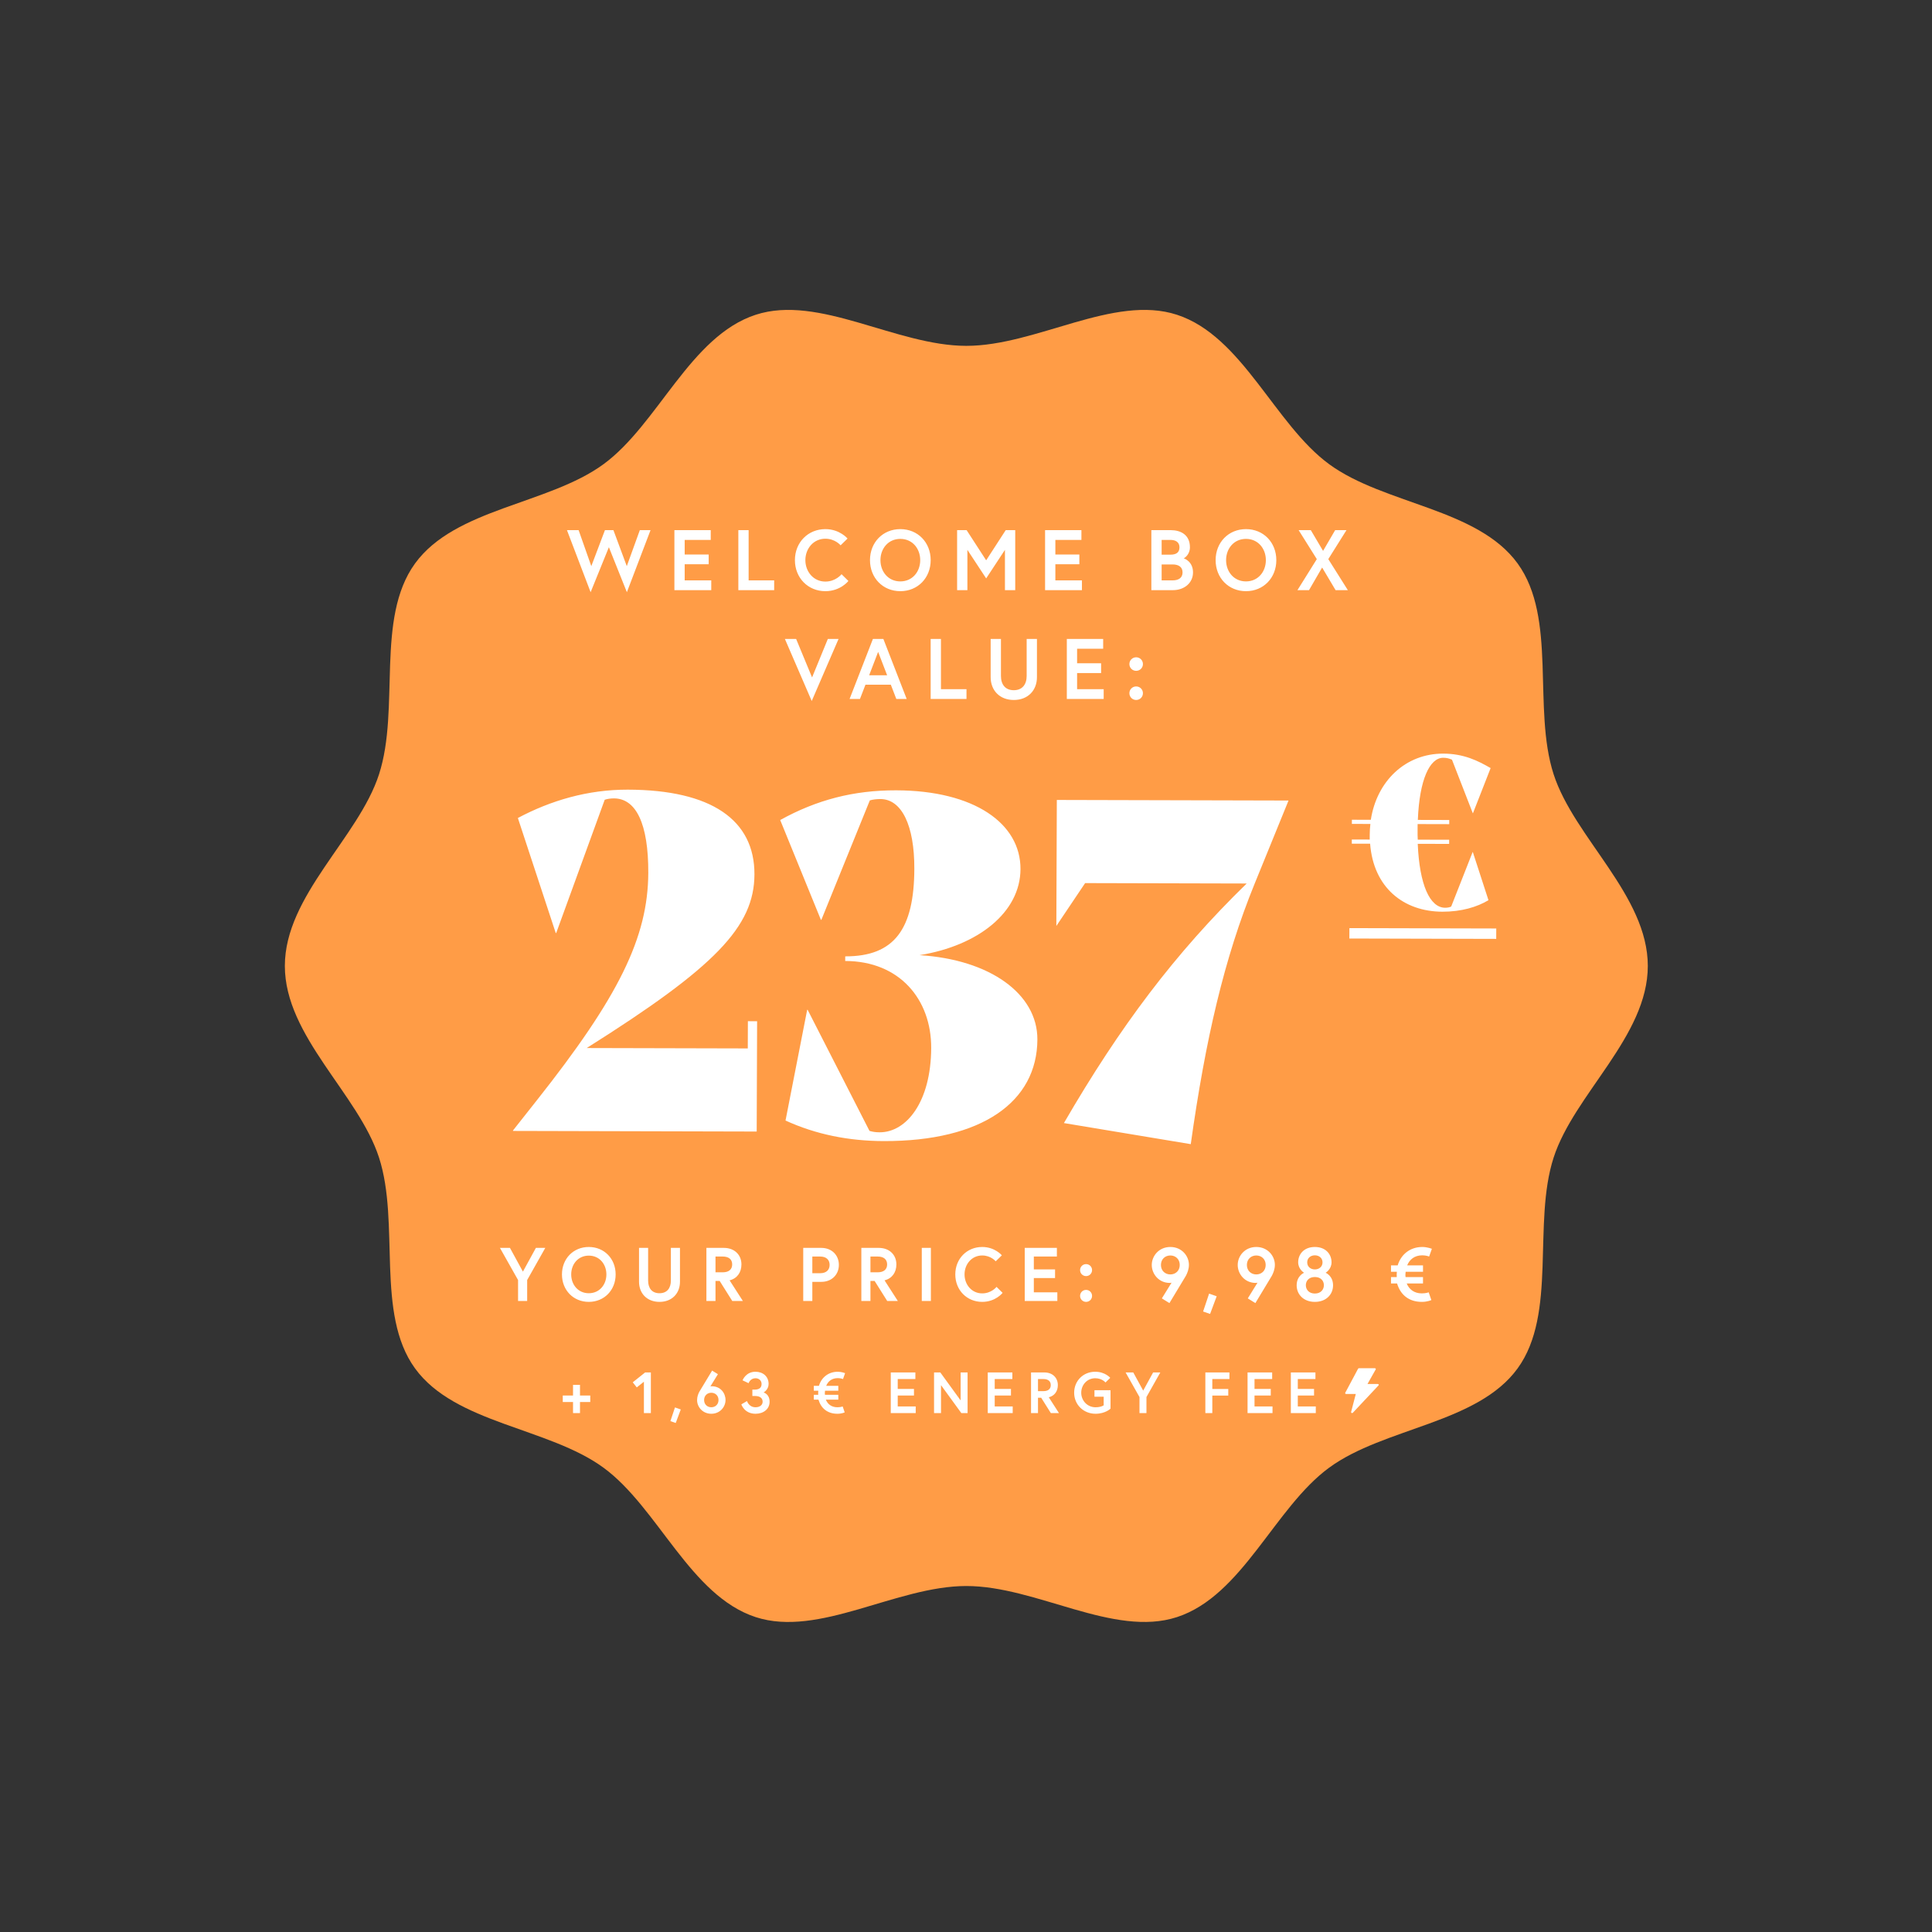
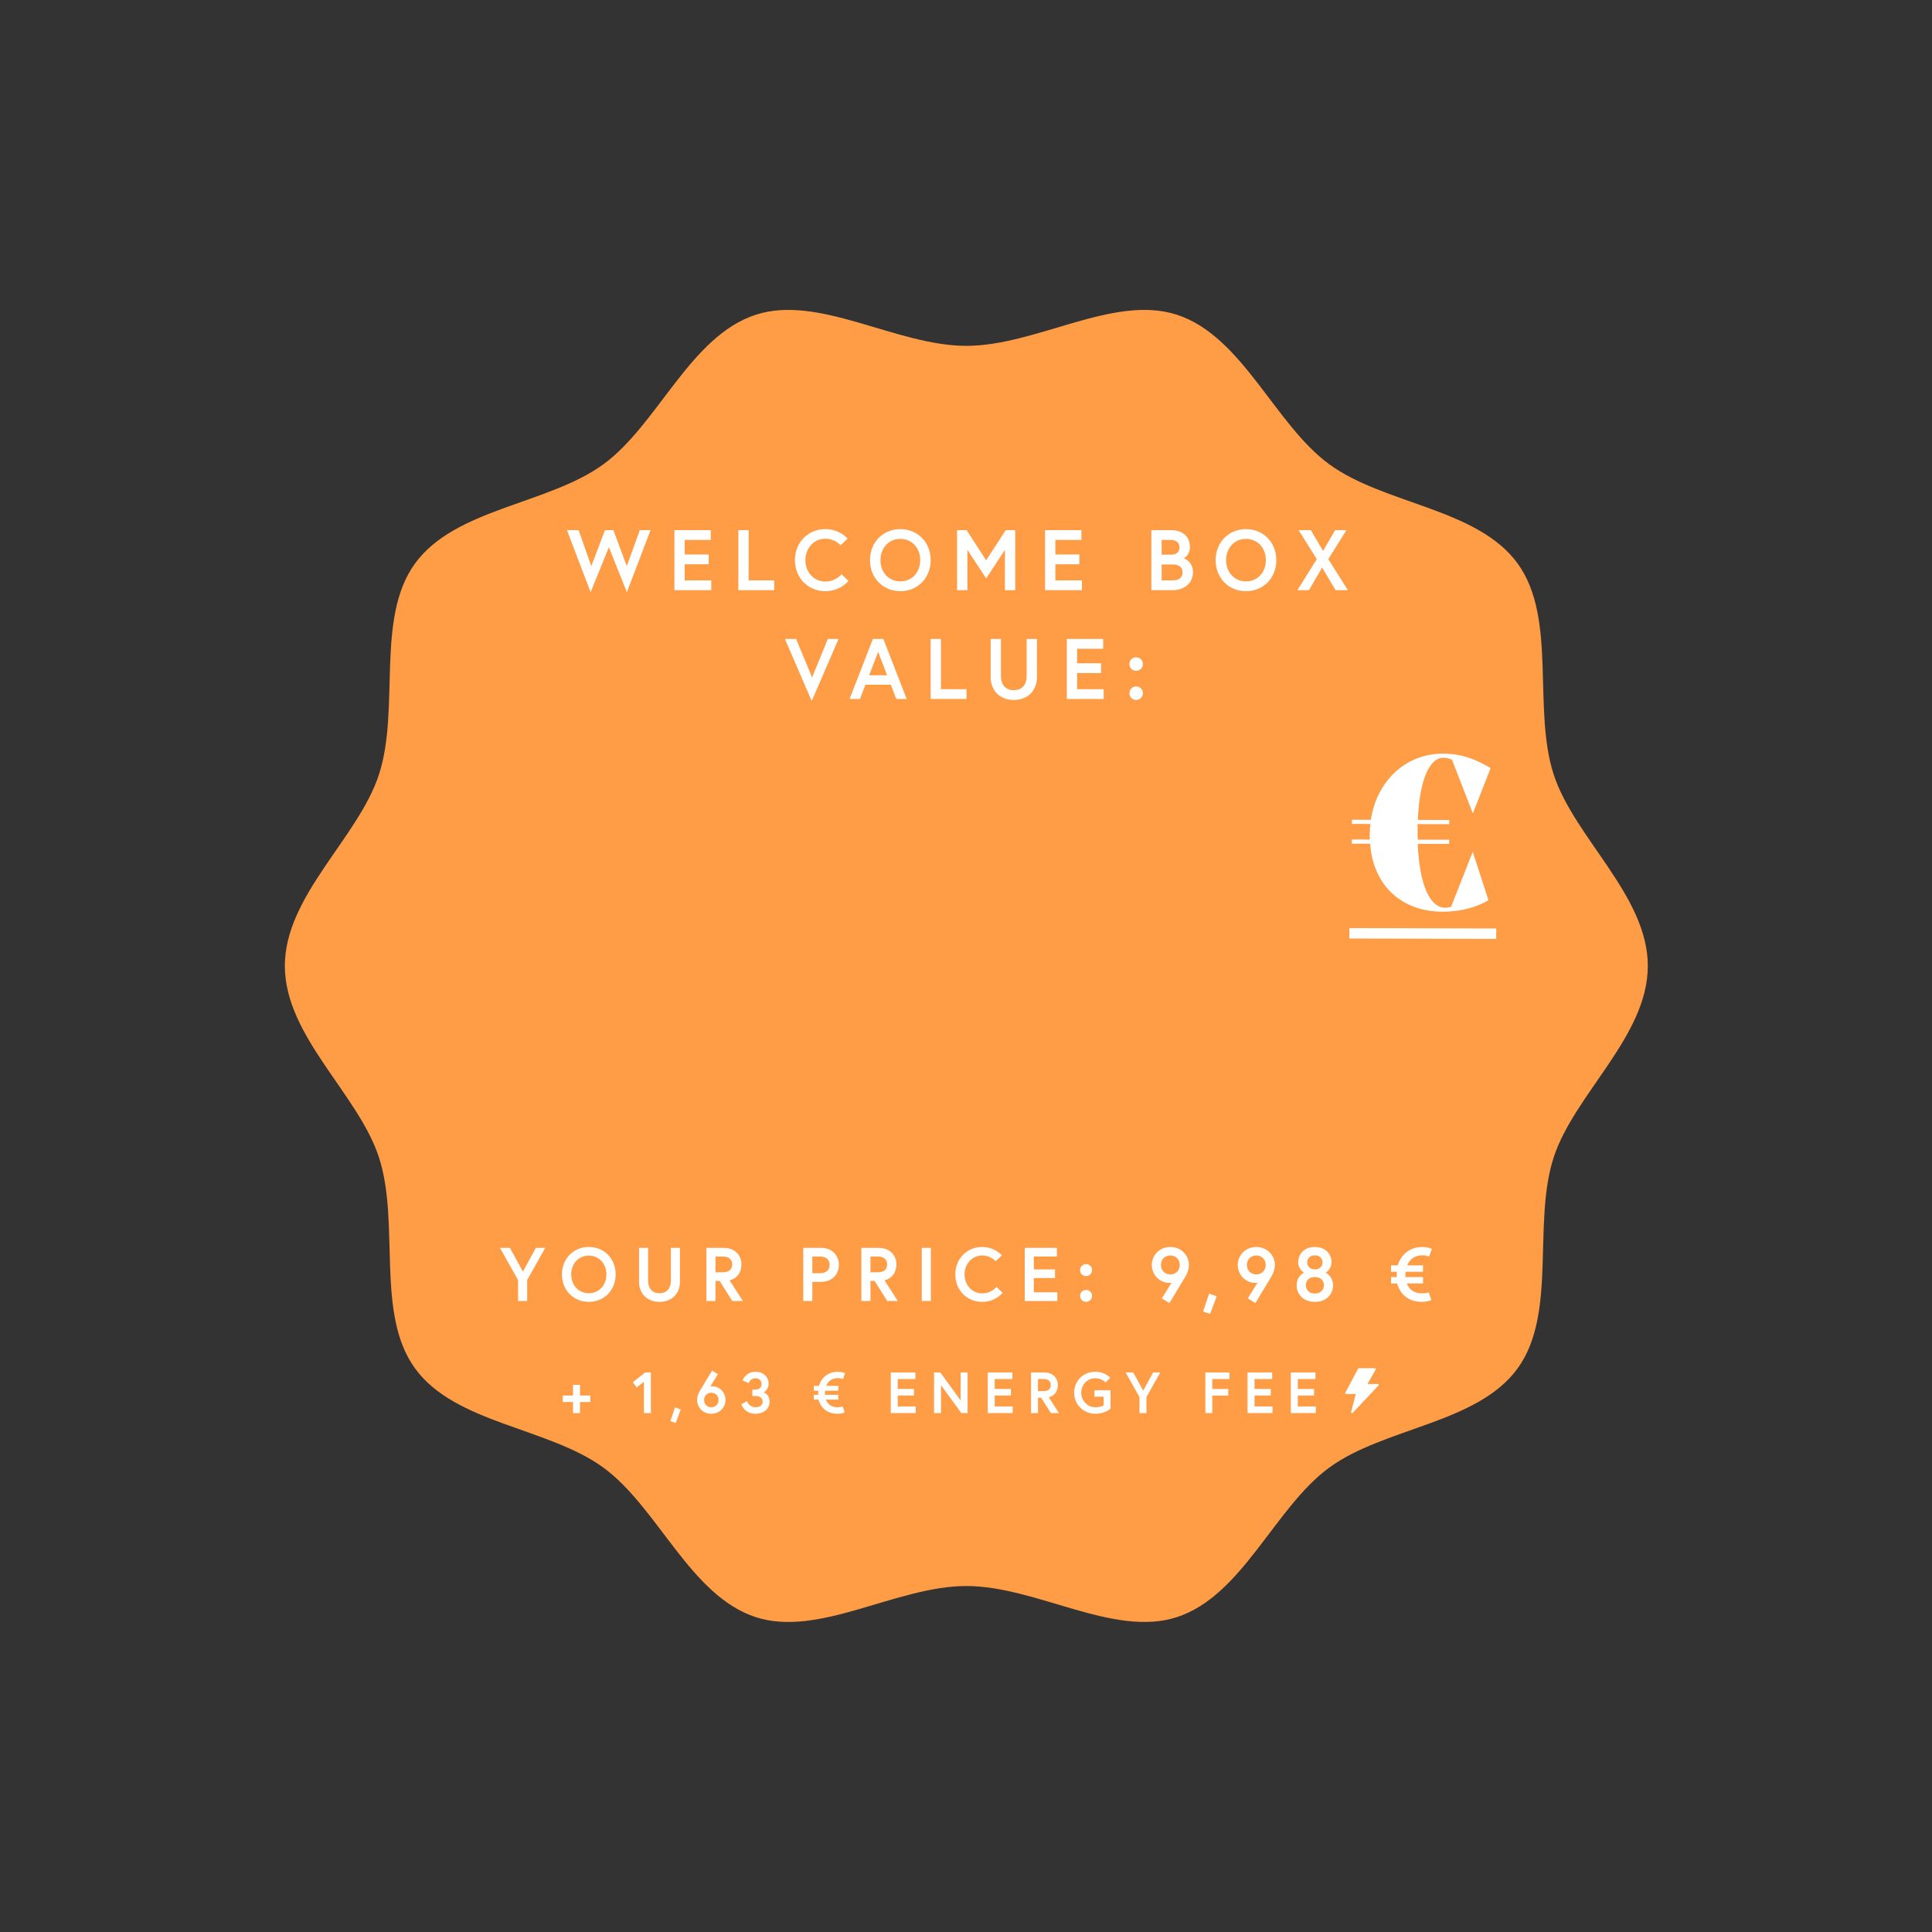
<svg xmlns="http://www.w3.org/2000/svg" width="2930" height="2930" viewBox="0 0 2930 2930" fill="none">
  <rect x="0" y="0" width="2930" height="2930" fill="#333333" stroke="none" />
  <path d="M2499 1464.91C2499 1358.2 2387.29 1270.52 2356.16 1174.22C2323.91 1074.41 2361.85 937.75 2301.66 854.673C2240.87 770.771 2099.34 765.092 2015.81 704.029C1933.1 643.575 1884.31 509.785 1784.94 477.36C1689.07 446.095 1571.74 524.501 1465.5 524.501C1359.26 524.501 1241.93 446.095 1146.06 477.36C1046.69 509.754 997.902 643.575 915.192 704.029C831.661 765.092 690.101 770.771 629.338 854.673C569.152 937.75 607.117 1074.41 574.836 1174.22C543.709 1270.55 432 1358.2 432 1464.91C432 1571.62 543.709 1659.31 574.836 1755.61C607.087 1855.42 569.152 1992.08 629.338 2075.15C690.132 2159.06 831.661 2164.73 915.192 2225.8C997.902 2286.25 1046.69 2420.04 1146.06 2452.47C1241.93 2483.73 1359.26 2405.29 1465.5 2405.29C1571.74 2405.29 1689.07 2483.7 1784.94 2452.44C1884.31 2420.04 1933.1 2286.22 2015.81 2225.77C2099.34 2164.7 2240.9 2159.02 2301.66 2075.12C2361.85 1992.05 2323.88 1855.39 2356.16 1755.58C2387.29 1659.31 2499 1571.65 2499 1464.91Z" fill="#FF9C46" />
  <path d="M986.582 804L950.702 898.12L923.402 829.87L895.712 898.12L859.832 804H877.512L896.752 858.6L917.422 804H930.292L950.572 858.6L970.332 804H986.582ZM1038.37 818.82V840.92H1074.77V855.74H1038.37V880.18H1078.67V895H1022.77V804H1077.89V818.82H1038.37ZM1119.74 895V804H1135.34V880.18H1174.08V895H1119.74ZM1251.69 882C1267.68 882 1276.26 870.82 1276.26 870.82L1286.66 881.09C1286.66 881.09 1274.7 896.56 1251.69 896.56C1225.43 896.56 1205.54 876.41 1205.54 849.5C1205.54 822.59 1225.43 802.44 1251.69 802.44C1273.53 802.44 1285.36 816.74 1285.36 816.74L1274.83 827.01C1274.83 827.01 1266.64 817 1251.69 817C1233.75 817 1221.4 831.95 1221.4 849.5C1221.4 867.05 1233.75 882 1251.69 882ZM1365.41 802.44C1391.93 802.44 1411.43 822.59 1411.43 849.5C1411.43 876.41 1391.93 896.56 1365.41 896.56C1338.89 896.56 1319.39 876.41 1319.39 849.5C1319.39 822.59 1338.89 802.44 1365.41 802.44ZM1365.41 881.74C1383.74 881.74 1395.57 867.05 1395.57 849.5C1395.57 831.95 1383.74 817.26 1365.41 817.26C1347.08 817.26 1335.25 831.95 1335.25 849.5C1335.25 867.05 1347.08 881.74 1365.41 881.74ZM1451.52 804H1465.95L1495.59 849.76L1525.23 804H1539.66V895H1524.06V833.9L1495.59 877.19L1467.12 833.9V895H1451.52V804ZM1600.52 818.82V840.92H1636.92V855.74H1600.52V880.18H1640.82V895H1584.92V804H1640.04V818.82H1600.52ZM1746.1 895V804H1775.61C1790.43 804 1804.6 810.89 1804.6 830C1804.6 841.05 1796.41 846.38 1795.11 846.77C1796.41 847.03 1809.28 851.71 1809.28 868.09C1809.28 884.08 1796.02 895 1778.86 895H1746.1ZM1778.34 880.18C1786.92 880.18 1793.42 876.67 1793.42 868.09C1793.42 859.51 1786.92 856 1778.34 856H1761.7V880.18H1778.34ZM1761.7 841.18H1775.09C1783.8 841.18 1788.74 837.93 1788.74 830C1788.74 822.07 1782.76 818.82 1775.09 818.82H1761.7V841.18ZM1889.6 802.44C1916.12 802.44 1935.62 822.59 1935.62 849.5C1935.62 876.41 1916.12 896.56 1889.6 896.56C1863.08 896.56 1843.58 876.41 1843.58 849.5C1843.58 822.59 1863.08 802.44 1889.6 802.44ZM1889.6 881.74C1907.93 881.74 1919.76 867.05 1919.76 849.5C1919.76 831.95 1907.93 817.26 1889.6 817.26C1871.27 817.26 1859.44 831.95 1859.44 849.5C1859.44 867.05 1871.27 881.74 1889.6 881.74ZM2025.5 895L2005.09 860.68L1985.2 895H1967.65L1997.03 847.94L1969.47 804H1987.93L2006.52 835.46L2024.85 804H2042.01L2014.45 847.94L2044.09 895H2025.5ZM1271.72 969L1231.03 1063.12L1190.34 969H1207.37L1231.55 1027.37L1255.47 969H1271.72ZM1288.46 1060L1323.82 969H1339.68L1375.04 1060H1359.31L1350.99 1038.42H1312.51L1304.19 1060H1288.46ZM1331.75 988.63L1318.1 1024.12H1345.4L1331.75 988.63ZM1411.4 1060V969H1427V1045.18H1465.74V1060H1411.4ZM1557 1025.03C1557 995 1557 969 1557 969H1572.6V1026.98C1572.6 1047 1558.95 1061.56 1537.5 1061.56C1516.05 1061.56 1502.4 1047 1502.4 1026.98V969H1518C1518 969 1518 995 1518 1025.03C1518 1038.03 1524.5 1046.74 1537.5 1046.74C1550.37 1046.74 1557 1038.03 1557 1025.03ZM1633.5 983.82V1005.92H1669.9V1020.74H1633.5V1045.18H1673.8V1060H1617.9V969H1673.02V983.82H1633.5ZM1712.79 1051.29C1712.79 1045.57 1717.34 1041.02 1723.06 1041.02C1728.78 1041.02 1733.33 1045.57 1733.33 1051.29C1733.33 1057.01 1728.78 1061.56 1723.06 1061.56C1717.34 1061.56 1712.79 1057.01 1712.79 1051.29ZM1712.79 1007.09C1712.79 1001.37 1717.34 996.82 1723.06 996.82C1728.78 996.82 1733.33 1001.37 1733.33 1007.09C1733.33 1012.81 1728.78 1017.36 1723.06 1017.36C1717.34 1017.36 1712.79 1012.81 1712.79 1007.09Z" fill="white" />
  <path d="M799.478 1941.26V1973H785.678V1941.26L758.193 1892.5H773.373L793.038 1928.49L812.703 1892.5H826.963L799.478 1941.26ZM892.95 1891.12C916.41 1891.12 933.66 1908.94 933.66 1932.75C933.66 1956.55 916.41 1974.38 892.95 1974.38C869.49 1974.38 852.24 1956.55 852.24 1932.75C852.24 1908.94 869.49 1891.12 892.95 1891.12ZM892.95 1961.27C909.165 1961.27 919.63 1948.27 919.63 1932.75C919.63 1917.22 909.165 1904.23 892.95 1904.23C876.735 1904.23 866.27 1917.22 866.27 1932.75C866.27 1948.27 876.735 1961.27 892.95 1961.27ZM1017.42 1942.06C1017.42 1915.5 1017.42 1892.5 1017.42 1892.5H1031.22V1943.79C1031.22 1961.5 1019.15 1974.38 1000.17 1974.38C981.197 1974.38 969.122 1961.5 969.122 1943.79V1892.5H982.922C982.922 1892.5 982.922 1915.5 982.922 1942.06C982.922 1953.56 988.672 1961.27 1000.17 1961.27C1011.56 1961.27 1017.42 1953.56 1017.42 1942.06ZM1071.3 1973V1892.5H1097.75C1113.73 1892.5 1124.43 1902.85 1124.43 1917.57C1124.43 1929.64 1117.99 1938.84 1106.49 1941.72L1126.61 1973H1110.51L1091.42 1942.64H1085.1V1973H1071.3ZM1096.02 1929.53C1104.88 1929.53 1110.4 1925.5 1110.4 1917.57C1110.4 1909.64 1104.88 1905.61 1096.02 1905.61H1085.1V1929.53H1096.02ZM1243.79 1930.91C1253.22 1930.91 1258.17 1925.85 1258.17 1918.26C1258.17 1910.67 1253.22 1905.61 1243.79 1905.61H1231.95V1930.91H1243.79ZM1218.15 1973V1892.5H1245.52C1261.5 1892.5 1272.2 1903.54 1272.2 1918.26C1272.2 1932.98 1261.5 1944.02 1245.52 1944.02H1231.95V1973H1218.15ZM1306.28 1973V1892.5H1332.73C1348.72 1892.5 1359.41 1902.85 1359.41 1917.57C1359.41 1929.64 1352.97 1938.84 1341.47 1941.72L1361.6 1973H1345.5L1326.41 1942.64H1320.08V1973H1306.28ZM1331.01 1929.53C1339.86 1929.53 1345.38 1925.5 1345.38 1917.57C1345.38 1909.64 1339.86 1905.61 1331.01 1905.61H1320.08V1929.53H1331.01ZM1397.94 1973V1892.5H1411.74V1973H1397.94ZM1489.58 1961.5C1503.73 1961.5 1511.32 1951.61 1511.32 1951.61L1520.52 1960.69C1520.52 1960.69 1509.94 1974.38 1489.58 1974.38C1466.35 1974.38 1448.76 1956.55 1448.76 1932.75C1448.76 1908.94 1466.35 1891.12 1489.58 1891.12C1508.9 1891.12 1519.37 1903.77 1519.37 1903.77L1510.05 1912.85C1510.05 1912.85 1502.81 1904 1489.58 1904C1473.71 1904 1462.79 1917.22 1462.79 1932.75C1462.79 1948.27 1473.71 1961.5 1489.58 1961.5ZM1567.87 1905.61V1925.16H1600.07V1938.27H1567.87V1959.89H1603.52V1973H1554.07V1892.5H1602.83V1905.61H1567.87ZM1638.01 1965.29C1638.01 1960.23 1642.04 1956.21 1647.1 1956.21C1652.16 1956.21 1656.18 1960.23 1656.18 1965.29C1656.18 1970.35 1652.16 1974.38 1647.1 1974.38C1642.04 1974.38 1638.01 1970.35 1638.01 1965.29ZM1638.01 1926.19C1638.01 1921.13 1642.04 1917.11 1647.1 1917.11C1652.16 1917.11 1656.18 1921.13 1656.18 1926.19C1656.18 1931.25 1652.16 1935.28 1647.1 1935.28C1642.04 1935.28 1638.01 1931.25 1638.01 1926.19ZM1762.02 1969.09L1776.74 1945.28C1776.74 1945.28 1775.25 1945.63 1773.98 1945.63C1757.42 1945.63 1746.73 1932.06 1746.73 1918.37C1746.73 1904.69 1757.65 1891.12 1774.9 1891.12C1792.15 1891.12 1803.08 1904.69 1803.08 1918.14C1803.08 1925.04 1800.55 1930.91 1798.48 1934.82C1797.21 1937.12 1773.52 1976.22 1773.52 1976.22L1762.02 1969.09ZM1774.9 1932.75C1782.84 1932.75 1789.16 1927.11 1789.16 1918.37C1789.16 1909.64 1782.84 1904 1774.9 1904C1766.97 1904 1760.64 1909.64 1760.64 1918.37C1760.64 1927.11 1766.97 1932.75 1774.9 1932.75ZM1833.69 1961.84L1845.19 1965.87L1835.18 1992.67L1824.6 1988.99L1833.69 1961.84ZM1892.36 1969.09L1907.08 1945.28C1907.08 1945.28 1905.59 1945.63 1904.32 1945.63C1887.76 1945.63 1877.07 1932.06 1877.07 1918.37C1877.07 1904.69 1887.99 1891.12 1905.24 1891.12C1922.49 1891.12 1933.42 1904.69 1933.42 1918.14C1933.42 1925.04 1930.89 1930.91 1928.82 1934.82C1927.55 1937.12 1903.86 1976.22 1903.86 1976.22L1892.36 1969.09ZM1905.24 1932.75C1913.18 1932.75 1919.5 1927.11 1919.5 1918.37C1919.5 1909.64 1913.18 1904 1905.24 1904C1897.31 1904 1890.98 1909.64 1890.98 1918.37C1890.98 1927.11 1897.31 1932.75 1905.24 1932.75ZM1994.07 1891.12C2010.86 1891.12 2019.37 1902.39 2019.37 1914.35C2019.37 1925.04 2010.4 1930.22 2010.4 1930.22C2010.4 1930.22 2021.67 1934.7 2021.67 1949.31C2021.67 1962.76 2011.55 1974.38 1994.07 1974.38C1976.59 1974.38 1966.47 1962.76 1966.47 1949.31C1966.47 1934.7 1977.74 1930.22 1977.74 1930.22C1977.74 1930.22 1968.77 1925.04 1968.77 1914.35C1968.77 1902.39 1977.28 1891.12 1994.07 1891.12ZM1994.07 1961.73C2003.16 1961.73 2007.76 1955.63 2007.76 1949.08C2007.76 1942.52 2003.16 1936.66 1994.07 1936.66C1984.99 1936.66 1980.39 1942.52 1980.39 1949.08C1980.39 1955.63 1984.99 1961.73 1994.07 1961.73ZM2005.69 1914.46C2005.69 1907.91 2000.51 1903.77 1994.07 1903.77C1987.63 1903.77 1982.46 1907.91 1982.46 1914.46C1982.46 1921.02 1987.63 1925.16 1994.07 1925.16C2000.51 1925.16 2005.69 1921.02 2005.69 1914.46ZM2109.55 1928.72V1919.06H2119.67C2124.61 1902.39 2138.53 1891.12 2157.04 1891.12C2164.52 1891.12 2171.53 1893.88 2171.53 1893.88L2167.39 1905.61C2167.39 1905.61 2163.02 1903.77 2157.04 1903.77C2145.2 1903.77 2137.72 1910.09 2134.04 1919.06H2158.08V1928.72H2131.74C2131.51 1930.1 2131.4 1931.37 2131.4 1932.75C2131.4 1934.13 2131.4 1935.51 2131.63 1936.77H2158.08V1946.43H2133.35C2137.03 1955.4 2144.62 1961.5 2156.35 1961.5C2162.68 1961.5 2166.7 1959.89 2166.7 1959.89L2170.73 1971.62C2170.73 1971.62 2165.09 1974.38 2156.35 1974.38C2136.11 1974.38 2123.69 1963.11 2118.75 1946.43H2109.55V1936.77H2118.29C2118.17 1935.51 2118.17 1934.13 2118.17 1932.75C2118.17 1931.37 2118.29 1929.99 2118.4 1928.72H2109.55Z" fill="white" />
  <path d="M895.174 2116.42V2126.28H879.598V2143H869.038V2126.28H853.462V2116.42H869.038V2100.23H879.598V2116.42H895.174ZM959.631 2096.36L978.375 2081.4H987.087V2143H976.527V2095.48L965.703 2104.1L959.631 2096.36ZM1023.64 2134.46L1032.44 2137.54L1024.78 2158.05L1016.69 2155.23L1023.64 2134.46ZM1088.78 2084.04L1077.34 2102.61C1077.34 2102.61 1078.48 2102.34 1079.45 2102.34C1092.74 2102.34 1100.3 2112.73 1100.3 2123.2C1100.3 2133.67 1091.94 2144.06 1078.74 2144.06C1065.54 2144.06 1057.18 2133.67 1057.18 2123.38C1057.18 2118.1 1059.03 2113.52 1060.62 2110.62C1061.58 2108.86 1079.98 2078.58 1079.98 2078.58L1088.78 2084.04ZM1078.74 2112.2C1072.67 2112.2 1067.83 2116.51 1067.83 2123.2C1067.83 2129.89 1072.67 2134.2 1078.74 2134.2C1084.82 2134.2 1089.66 2129.89 1089.66 2123.2C1089.66 2116.51 1084.82 2112.2 1078.74 2112.2ZM1154.99 2098.82C1154.99 2093.9 1151.21 2090.2 1145.75 2090.2C1137.74 2090.2 1135.28 2097.68 1135.28 2097.68L1126.13 2093.37C1126.13 2093.37 1130.88 2080.34 1145.75 2080.34C1157.02 2080.34 1165.64 2087.47 1165.64 2098.82C1165.64 2107.62 1158.07 2111.76 1158.07 2111.76C1158.07 2111.76 1167.14 2114.05 1167.14 2125.84C1167.14 2137.02 1157.81 2144.06 1145.84 2144.06C1128.68 2144.06 1124.28 2129.8 1124.28 2129.8L1132.9 2124.78C1132.9 2124.78 1135.63 2134.2 1145.84 2134.2C1152.53 2134.2 1156.58 2130.59 1156.58 2125.84C1156.58 2119.33 1150.94 2117.13 1145.4 2117.13H1141V2107.45H1144.34C1150.77 2107.45 1154.99 2105.07 1154.99 2098.82ZM1234.21 2109.12V2101.73H1241.96C1245.74 2088.97 1256.39 2080.34 1270.56 2080.34C1276.28 2080.34 1281.65 2082.46 1281.65 2082.46L1278.48 2091.43C1278.48 2091.43 1275.13 2090.02 1270.56 2090.02C1261.49 2090.02 1255.77 2094.86 1252.96 2101.73H1271.35V2109.12H1251.2C1251.02 2110.18 1250.93 2111.14 1250.93 2112.2C1250.93 2113.26 1250.93 2114.31 1251.11 2115.28H1271.35V2122.67H1252.43C1255.25 2129.54 1261.05 2134.2 1270.03 2134.2C1274.87 2134.2 1277.95 2132.97 1277.95 2132.97L1281.03 2141.94C1281.03 2141.94 1276.72 2144.06 1270.03 2144.06C1254.54 2144.06 1245.04 2135.43 1241.25 2122.67H1234.21V2115.28H1240.9C1240.81 2114.31 1240.81 2113.26 1240.81 2112.2C1240.81 2111.14 1240.9 2110.09 1240.99 2109.12H1234.21ZM1361.46 2091.43V2106.39H1386.1V2116.42H1361.46V2132.97H1388.74V2143H1350.9V2081.4H1388.22V2091.43H1361.46ZM1416.54 2081.4H1426.05L1456.85 2123.82V2081.4H1467.41V2143H1457.9L1427.1 2100.67V2143H1416.54V2081.4ZM1508.55 2091.43V2106.39H1533.19V2116.42H1508.55V2132.97H1535.83V2143H1497.99V2081.4H1535.31V2091.43H1508.55ZM1563.63 2143V2081.4H1583.87C1596.11 2081.4 1604.29 2089.32 1604.29 2100.58C1604.29 2109.82 1599.36 2116.86 1590.56 2119.06L1605.96 2143H1593.64L1579.03 2119.77H1574.19V2143H1563.63ZM1582.55 2109.74C1589.33 2109.74 1593.55 2106.66 1593.55 2100.58C1593.55 2094.51 1589.33 2091.43 1582.55 2091.43H1574.19V2109.74H1582.55ZM1661.4 2134.2C1670.2 2134.2 1673.81 2131.21 1673.81 2131.21V2118.18H1659.82V2108.33H1684.19V2136.31C1684.19 2136.31 1676.36 2144.06 1661.4 2144.06C1643.36 2144.06 1629.02 2130.42 1629.02 2112.2C1629.02 2093.98 1642.92 2080.34 1660.96 2080.34C1676.1 2080.34 1683.75 2089.58 1683.75 2089.58L1676.54 2096.62C1676.54 2096.62 1671.43 2090.2 1660.96 2090.2C1648.55 2090.2 1639.75 2100.32 1639.75 2112.2C1639.75 2124.08 1648.99 2134.2 1661.4 2134.2ZM1738.66 2118.71V2143H1728.1V2118.71L1707.06 2081.4H1718.68L1733.73 2108.94L1748.78 2081.4H1759.69L1738.66 2118.71ZM1838.55 2091.43V2106.48H1862.75V2116.51H1838.55V2143H1827.99V2081.4H1864.51V2091.43H1838.55ZM1902.56 2091.43V2106.39H1927.2V2116.42H1902.56V2132.97H1929.84V2143H1892V2081.4H1929.31V2091.43H1902.56ZM1968.2 2091.43V2106.39H1992.84V2116.42H1968.2V2132.97H1995.48V2143H1957.64V2081.4H1994.95V2091.43H1968.2ZM2063.75 2103.05V2081.4H2073.08V2103.05H2063.75Z" fill="white" />
  <path d="M2090.85 2099.64C2090.73 2099.42 2090.54 2099.25 2090.3 2099.12C2090.06 2098.99 2089.78 2098.93 2089.5 2098.93H2073.87L2086.36 2076.8C2086.46 2076.61 2086.51 2076.39 2086.5 2076.18C2086.48 2075.97 2086.4 2075.76 2086.27 2075.59C2086.13 2075.41 2085.95 2075.26 2085.72 2075.16C2085.5 2075.05 2085.25 2075 2085 2075H2061C2060.71 2075 2060.43 2075.07 2060.18 2075.2C2059.94 2075.33 2059.75 2075.52 2059.63 2075.74L2040.13 2112.27C2040.03 2112.46 2039.99 2112.67 2040 2112.88C2040.02 2113.09 2040.1 2113.29 2040.24 2113.47C2040.38 2113.64 2040.56 2113.79 2040.78 2113.89C2041 2113.99 2041.25 2114.04 2041.5 2114.04H2056.14L2049.03 2141.48C2048.96 2141.76 2049 2142.05 2049.15 2142.3C2049.3 2142.56 2049.55 2142.76 2049.86 2142.89C2050.17 2143.01 2050.51 2143.04 2050.84 2142.97C2051.17 2142.91 2051.47 2142.75 2051.68 2142.53L2090.68 2100.97C2090.85 2100.78 2090.96 2100.56 2090.99 2100.32C2091.02 2100.09 2090.97 2099.85 2090.85 2099.64Z" fill="white" />
-   <path d="M1134.21 1548.71L1148.21 1548.75L1147.58 1716.05L777.981 1715.13L777.983 1714.43L813.856 1669.02C938.352 1511.83 982.793 1421.64 983.165 1323.64C983.446 1249.44 964.691 1210.89 931.092 1210.81C926.192 1210.8 921.289 1211.48 917.084 1212.87L843.518 1414.99L842.818 1414.99L785.378 1240.55C835.179 1214.07 891.242 1197.41 952.142 1197.56C1078.84 1197.87 1144.47 1243.54 1144.16 1326.14C1143.86 1405.24 1084.82 1466.69 889.758 1589.41L1134.06 1590.01L1134.21 1548.71ZM1394.55 1448.56C1500.92 1455.12 1573.53 1507.1 1573.26 1576.4C1572.9 1670.9 1489.38 1730.9 1340.28 1730.53C1287.08 1730.39 1237.42 1720.47 1191.29 1699.36L1224.13 1531.44L1224.83 1531.44L1318.64 1715.07C1323.53 1716.48 1327.73 1717.19 1334.03 1717.21C1374.63 1717.31 1411.9 1671.2 1412.21 1589.3C1412.49 1515.8 1364.41 1457.58 1281.81 1457.38L1281.84 1450.38C1356.74 1450.57 1386.3 1408.64 1386.64 1317.64C1386.89 1251.84 1367.44 1211.89 1335.24 1211.81C1329.64 1211.8 1323.34 1212.48 1319.13 1213.87L1245.65 1394.99L1244.95 1394.99L1183.22 1243.63C1238.64 1212.97 1294.69 1198.41 1359.09 1198.57C1477.39 1198.87 1547.9 1248.74 1547.64 1318.04C1547.39 1383.14 1484.2 1434.08 1394.55 1448.56ZM1805.87 1735.18L1613.49 1703.2C1698.74 1556.42 1781.76 1446.02 1890.66 1339.89L1645.66 1339.28L1602.02 1404.28L1602.74 1213.18L1954.14 1214.05L1902.56 1340.62C1856.63 1453.21 1828.17 1576.34 1805.87 1735.18Z" fill="white" />
  <path d="M2233.33 1292.23L2233.65 1292.23L2257.35 1365.16C2240.27 1375.53 2216.27 1382.73 2187.56 1382.66C2128.57 1382.51 2082.97 1346.12 2077.86 1279.54L2050.1 1279.47L2050.12 1273.16L2077.25 1273.23L2077.28 1265.98C2077.3 1260.3 2077.64 1254.94 2078.29 1249.57L2050.21 1249.51L2050.24 1243.2L2078.94 1243.27C2088 1184.61 2131.37 1142.77 2188.79 1142.91C2220.02 1142.99 2241.43 1153.76 2260.63 1164.85L2233.87 1233.24L2233.56 1233.24L2202 1152.09C2197.59 1150.19 2193.81 1149.23 2188.76 1149.22C2168.26 1149.17 2152.68 1182.25 2150.24 1243.44L2197.87 1243.56L2197.85 1249.87L2149.9 1249.75L2149.86 1259.53C2149.84 1264.26 2149.82 1269 2150.12 1273.41L2197.76 1273.53L2197.73 1279.84L2150.1 1279.72C2152.7 1341.56 2168.34 1376.61 2191.69 1376.67C2194.84 1376.68 2198.63 1376.06 2200.84 1374.8L2233.33 1292.23Z" fill="white" />
  <path d="M2046.46 1407.54L2269.17 1408.1L2269.11 1423.87L2046.4 1423.32L2046.46 1407.54Z" fill="white" />
</svg>